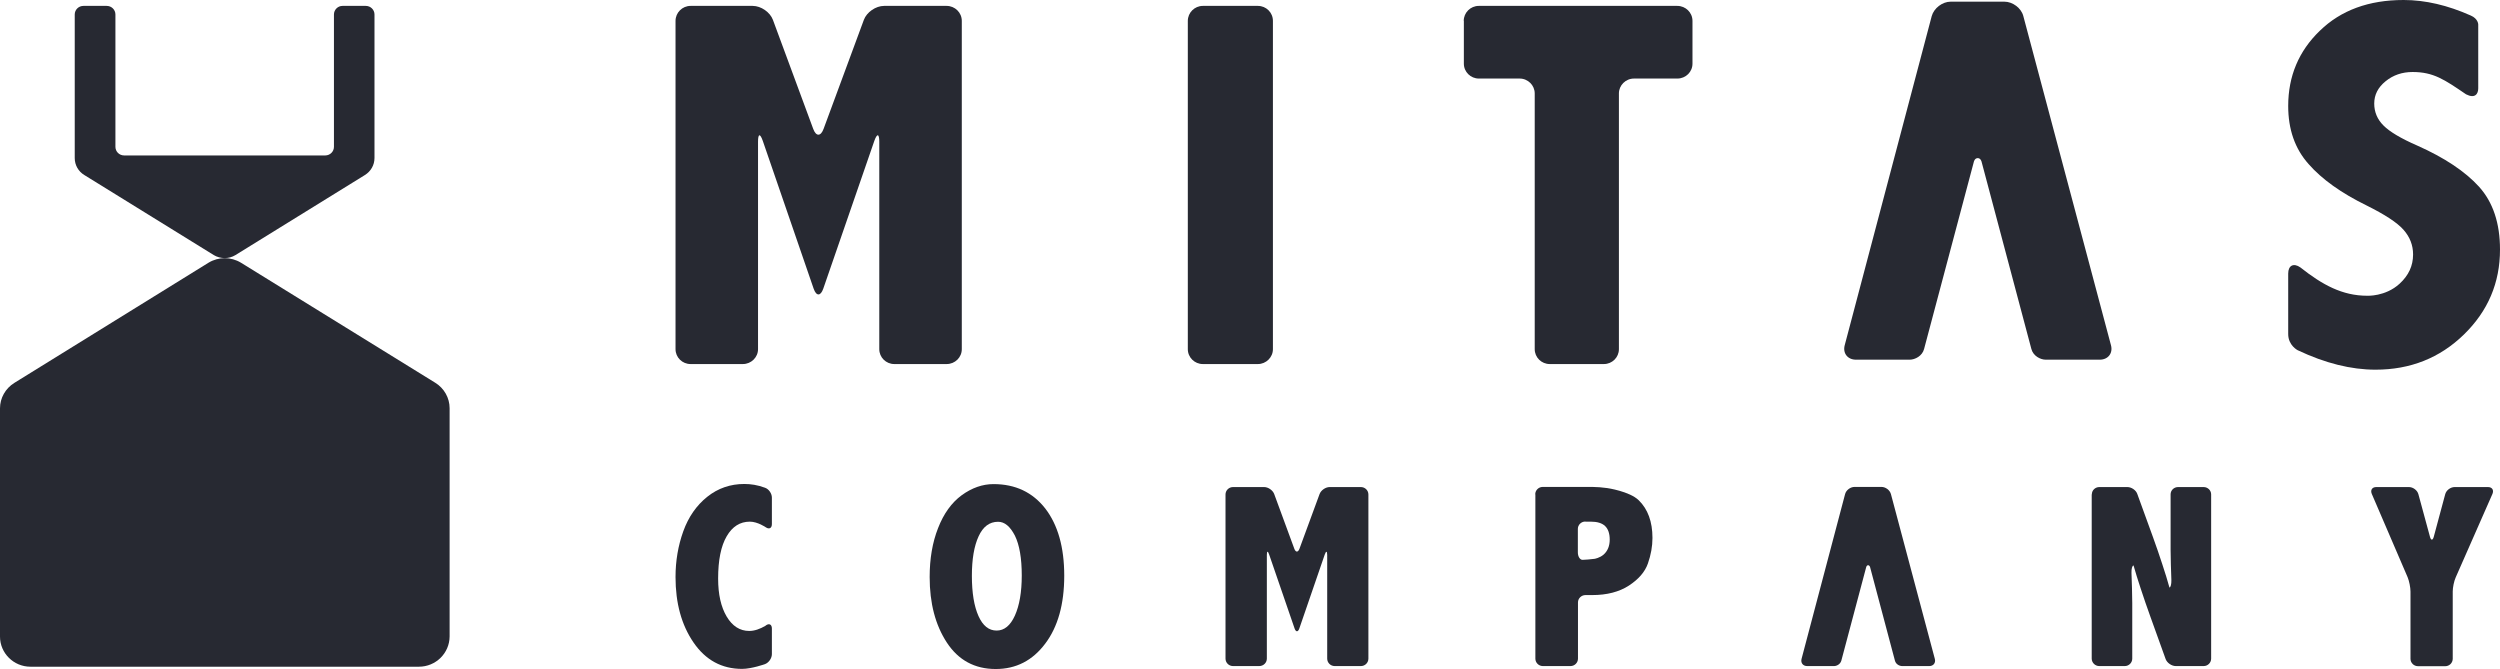
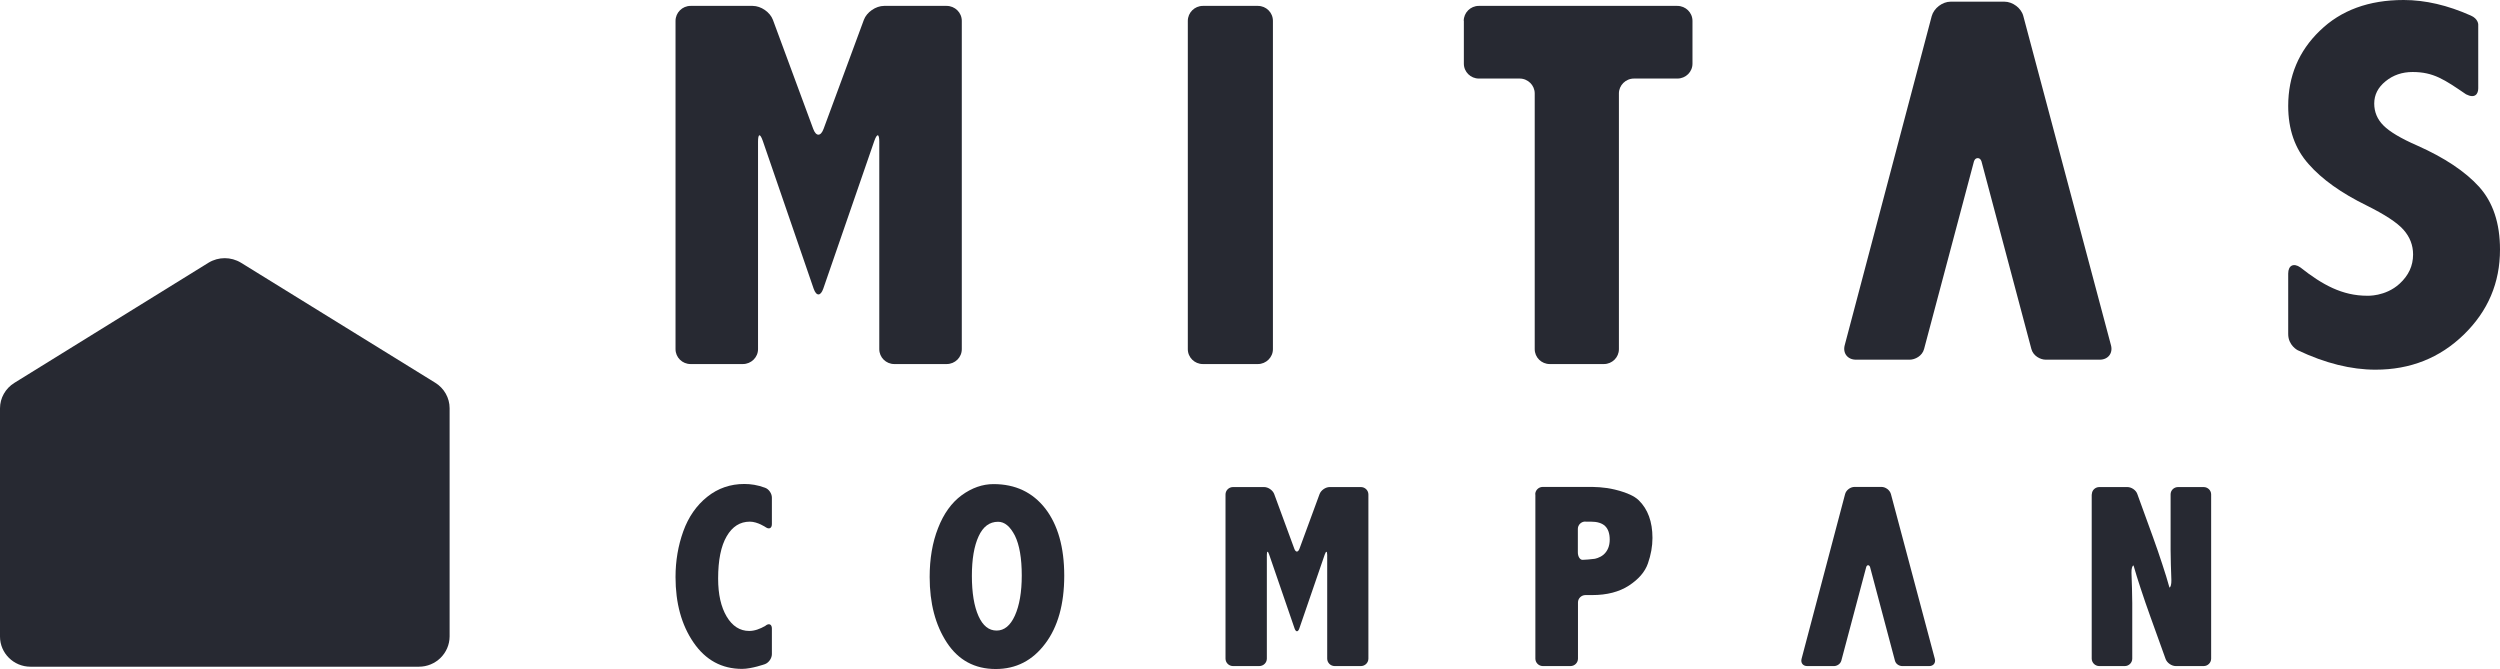
<svg xmlns="http://www.w3.org/2000/svg" width="142" height="38" viewBox="0 0 142 38" fill="none">
  <path d="M23.794 37.869H1.729C0.773 37.869 0 37.097 0 36.159V23.196C0 22.606 0.309 22.061 0.817 21.747L11.846 14.921C12.412 14.578 13.118 14.578 13.685 14.921L24.721 21.74C25.229 22.053 25.538 22.599 25.538 23.189V36.151C25.531 37.105 24.751 37.869 23.794 37.869Z" fill="#272932" />
-   <path d="M18.475 8.829C18.747 8.829 18.968 8.61 18.968 8.341V0.822C18.968 0.553 19.189 0.335 19.453 0.335H20.778C21.05 0.335 21.271 0.553 21.271 0.822V8.974C21.271 9.374 21.065 9.731 20.726 9.942L13.369 14.491C13.177 14.607 12.971 14.659 12.758 14.659C12.545 14.659 12.331 14.6 12.147 14.491L4.79 9.942C4.451 9.738 4.245 9.374 4.245 8.981V0.822C4.245 0.553 4.466 0.335 4.738 0.335H6.063C6.335 0.335 6.556 0.553 6.556 0.822V8.341C6.556 8.61 6.776 8.829 7.049 8.829H18.475Z" fill="#272932" />
  <path d="M46.764 16.391C46.61 16.835 46.367 16.835 46.213 16.391L43.328 8.006C43.174 7.562 43.056 7.584 43.056 8.05V19.833C43.056 20.299 42.666 20.678 42.195 20.678H39.223C38.752 20.678 38.37 20.299 38.37 19.833V1.186C38.37 0.721 38.752 0.335 39.223 0.335H42.755C43.225 0.335 43.74 0.691 43.902 1.128L46.191 7.322C46.352 7.759 46.617 7.759 46.779 7.322L49.067 1.128C49.229 0.691 49.744 0.335 50.215 0.335H53.769C54.24 0.335 54.63 0.713 54.63 1.186V19.833C54.63 20.299 54.247 20.678 53.769 20.678H50.796C50.325 20.678 49.943 20.299 49.943 19.833V8.05C49.943 7.584 49.818 7.562 49.663 7.999L46.764 16.391Z" fill="#272932" />
  <path d="M67.468 1.186C67.468 0.721 67.851 0.335 68.322 0.335H71.449C71.92 0.335 72.302 0.713 72.302 1.186V19.833C72.302 20.299 71.912 20.678 71.449 20.678H68.322C67.851 20.678 67.468 20.299 67.468 19.833V1.186Z" fill="#272932" />
  <path d="M83.14 1.186C83.14 0.721 83.522 0.335 83.993 0.335H95.272C95.743 0.335 96.133 0.713 96.133 1.186V3.617C96.133 4.083 95.751 4.462 95.272 4.462H92.808C92.337 4.462 91.954 4.847 91.954 5.306V19.833C91.954 20.299 91.572 20.678 91.101 20.678H88.025C87.554 20.678 87.172 20.299 87.172 19.833V5.306C87.172 4.847 86.789 4.462 86.318 4.462H84.001C83.53 4.462 83.147 4.083 83.147 3.617V1.186H83.14Z" fill="#272932" />
  <path d="M112.555 9.192L115.381 19.819C115.484 20.219 115.896 20.43 116.197 20.43H119.265C119.736 20.43 120.023 20.066 119.905 19.615L114.924 0.91C114.807 0.459 114.321 0.095 113.85 0.095H110.797C110.326 0.095 109.848 0.466 109.723 0.91L104.778 19.615C104.661 20.066 104.948 20.43 105.418 20.43H105.404H108.472C108.766 20.43 109.186 20.226 109.289 19.819L112.114 9.192C112.114 9.192 112.158 8.981 112.335 8.981C112.511 8.981 112.555 9.192 112.555 9.192Z" fill="#272932" />
  <path d="M129.97 18.974C129.97 19.622 130.508 19.892 130.508 19.892C132.075 20.634 133.546 20.998 134.929 20.998C136.901 20.998 138.579 20.336 139.947 19.004C141.316 17.672 142 16.063 142 14.178C142 12.679 141.603 11.485 140.808 10.604C140.013 9.731 138.836 8.952 137.299 8.268C136.364 7.861 135.724 7.475 135.386 7.133C135.032 6.783 134.856 6.361 134.856 5.881C134.856 5.386 135.069 4.964 135.503 4.614C135.93 4.265 136.445 4.09 137.034 4.09C138.226 4.09 138.844 4.52 140.072 5.357C140.587 5.619 140.764 5.328 140.764 5.015V1.39C140.764 1.39 140.764 1.063 140.337 0.881C139.028 0.298 137.755 0 136.526 0C134.547 0 132.965 0.582 131.766 1.747C130.566 2.904 129.97 4.331 129.97 6.019C129.97 7.351 130.353 8.45 131.126 9.316C131.883 10.182 132.987 10.968 134.429 11.674C135.452 12.184 136.151 12.635 136.519 13.05C136.879 13.458 137.063 13.923 137.063 14.455C137.063 15.102 136.806 15.648 136.298 16.114C135.489 16.857 134.451 16.798 134.451 16.798C133.046 16.798 131.913 16.18 130.662 15.19C130.279 14.921 129.97 15.073 129.97 15.539L129.97 18.974Z" fill="#272932" />
  <path d="M56.432 27.497C57.676 27.497 58.654 27.963 59.375 28.888C60.089 29.819 60.449 31.086 60.449 32.701C60.449 34.317 60.089 35.605 59.368 36.559C58.647 37.52 57.712 38 56.557 38C55.365 38 54.438 37.498 53.783 36.501C53.129 35.504 52.805 34.266 52.805 32.774C52.805 31.741 52.959 30.816 53.283 29.994C53.599 29.179 54.048 28.553 54.622 28.131C55.203 27.709 55.807 27.497 56.432 27.497ZM56.69 29.637C56.204 29.637 55.836 29.914 55.586 30.46C55.329 31.013 55.203 31.762 55.203 32.709C55.203 33.677 55.329 34.434 55.579 34.994C55.829 35.547 56.167 35.816 56.609 35.816C57.043 35.816 57.389 35.533 57.646 34.965C57.904 34.39 58.036 33.633 58.036 32.687C58.036 31.704 57.904 30.947 57.646 30.423C57.374 29.899 57.065 29.637 56.69 29.637Z" fill="#272932" />
  <path d="M87.201 28.08C87.201 27.847 87.393 27.657 87.628 27.657H90.446C90.681 27.657 91.057 27.687 91.292 27.723C91.292 27.723 92.558 27.905 93.08 28.415C93.595 28.917 93.86 29.63 93.86 30.554C93.86 31.035 93.772 31.515 93.602 32.003C93.433 32.49 93.065 32.905 92.521 33.262C91.969 33.618 91.277 33.8 90.439 33.8H90.056C89.821 33.8 89.629 33.99 89.629 34.215V37.41C89.629 37.643 89.438 37.833 89.203 37.833H87.635C87.4 37.833 87.209 37.643 87.209 37.41V28.08H87.201ZM90.049 29.623C89.813 29.623 89.622 29.812 89.622 30.038V31.377C89.622 31.61 89.74 31.799 89.887 31.799C90.034 31.799 90.336 31.77 90.571 31.741C90.571 31.741 90.858 31.697 91.086 31.5C91.314 31.297 91.432 31.013 91.432 30.649C91.432 30.307 91.344 30.045 91.167 29.877C90.99 29.71 90.718 29.63 90.365 29.63H90.049V29.623Z" fill="#272932" />
  <path d="M118.817 28.08C118.817 27.847 119.008 27.665 119.243 27.665H120.833C121.068 27.665 121.325 27.84 121.399 28.058L122.282 30.489C122.363 30.707 122.488 31.064 122.562 31.282C122.562 31.282 123.04 32.672 123.224 33.371C123.29 33.371 123.341 33.182 123.334 32.949L123.305 32.068C123.297 31.835 123.29 31.464 123.29 31.231V28.08C123.29 27.847 123.481 27.665 123.717 27.665H125.166C125.402 27.665 125.593 27.854 125.593 28.08V37.41C125.593 37.643 125.402 37.833 125.166 37.833H123.584C123.349 37.833 123.091 37.651 123.01 37.44L122.135 35.009C122.054 34.79 121.929 34.434 121.855 34.215C121.855 34.215 121.377 32.825 121.186 32.119C121.112 32.119 121.061 32.308 121.068 32.534L121.097 33.415C121.105 33.648 121.112 34.026 121.112 34.259V37.41C121.112 37.643 120.921 37.833 120.685 37.833H119.236C119.008 37.833 118.809 37.643 118.809 37.41V28.08H118.817Z" fill="#272932" />
-   <path d="M134.716 28.05C134.628 27.832 134.738 27.665 134.974 27.665H136.828C137.063 27.665 137.306 27.847 137.365 28.072L138.02 30.482C138.078 30.707 138.181 30.707 138.24 30.482L138.888 28.072C138.947 27.847 139.189 27.665 139.425 27.665H141.316C141.551 27.665 141.662 27.832 141.573 28.05L139.484 32.796C139.388 33.007 139.315 33.371 139.315 33.597V37.418C139.315 37.651 139.123 37.84 138.895 37.84H137.343C137.107 37.84 136.916 37.651 136.916 37.418V33.597C136.916 33.371 136.842 33 136.754 32.789L134.716 28.05Z" fill="#272932" />
  <path d="M73.803 35.693C73.73 35.911 73.605 35.911 73.531 35.693L72.089 31.5C72.015 31.275 71.957 31.289 71.957 31.522V37.41C71.957 37.643 71.765 37.833 71.522 37.833H70.036C69.801 37.833 69.609 37.643 69.609 37.41V28.087C69.609 27.854 69.801 27.665 70.036 27.665H71.802C72.037 27.665 72.295 27.847 72.376 28.065L73.516 31.166C73.597 31.384 73.73 31.384 73.811 31.166L74.951 28.065C75.032 27.847 75.29 27.665 75.525 27.665H77.298C77.534 27.665 77.725 27.854 77.725 28.087V37.41C77.725 37.643 77.534 37.833 77.298 37.833H75.812C75.576 37.833 75.385 37.643 75.385 37.41V31.522C75.385 31.289 75.319 31.282 75.245 31.5L73.803 35.693Z" fill="#272932" />
  <path d="M106.221 32.214L107.633 37.527C107.685 37.731 107.891 37.833 108.045 37.833H109.583C109.818 37.833 109.958 37.651 109.899 37.425L107.405 28.065C107.346 27.84 107.103 27.657 106.868 27.657H105.338C105.102 27.657 104.859 27.84 104.801 28.065L102.328 37.425C102.27 37.651 102.409 37.833 102.645 37.833H102.637H104.175C104.322 37.833 104.528 37.731 104.587 37.527L106 32.214C106 32.214 106.022 32.105 106.11 32.105C106.198 32.112 106.221 32.214 106.221 32.214Z" fill="#272932" />
  <path d="M43.843 29.768C43.843 30.001 43.689 30.081 43.498 29.95C43.498 29.95 43.034 29.63 42.593 29.63C42.033 29.63 41.599 29.907 41.276 30.46C40.952 31.013 40.79 31.814 40.79 32.862C40.79 33.764 40.952 34.477 41.276 35.023C41.599 35.562 42.026 35.838 42.556 35.838C42.843 35.838 43.159 35.736 43.498 35.533V35.525C43.689 35.387 43.843 35.467 43.843 35.7V37.156C43.843 37.389 43.667 37.643 43.446 37.724C43.446 37.724 42.688 37.993 42.151 37.993C40.996 37.993 40.076 37.491 39.392 36.493C38.708 35.496 38.37 34.259 38.37 32.774C38.37 31.864 38.517 30.991 38.811 30.176C39.105 29.361 39.561 28.706 40.172 28.218C40.783 27.73 41.489 27.49 42.276 27.49C42.659 27.49 43.027 27.548 43.446 27.701C43.667 27.774 43.843 28.029 43.843 28.262V29.768Z" fill="#272932" />
</svg>